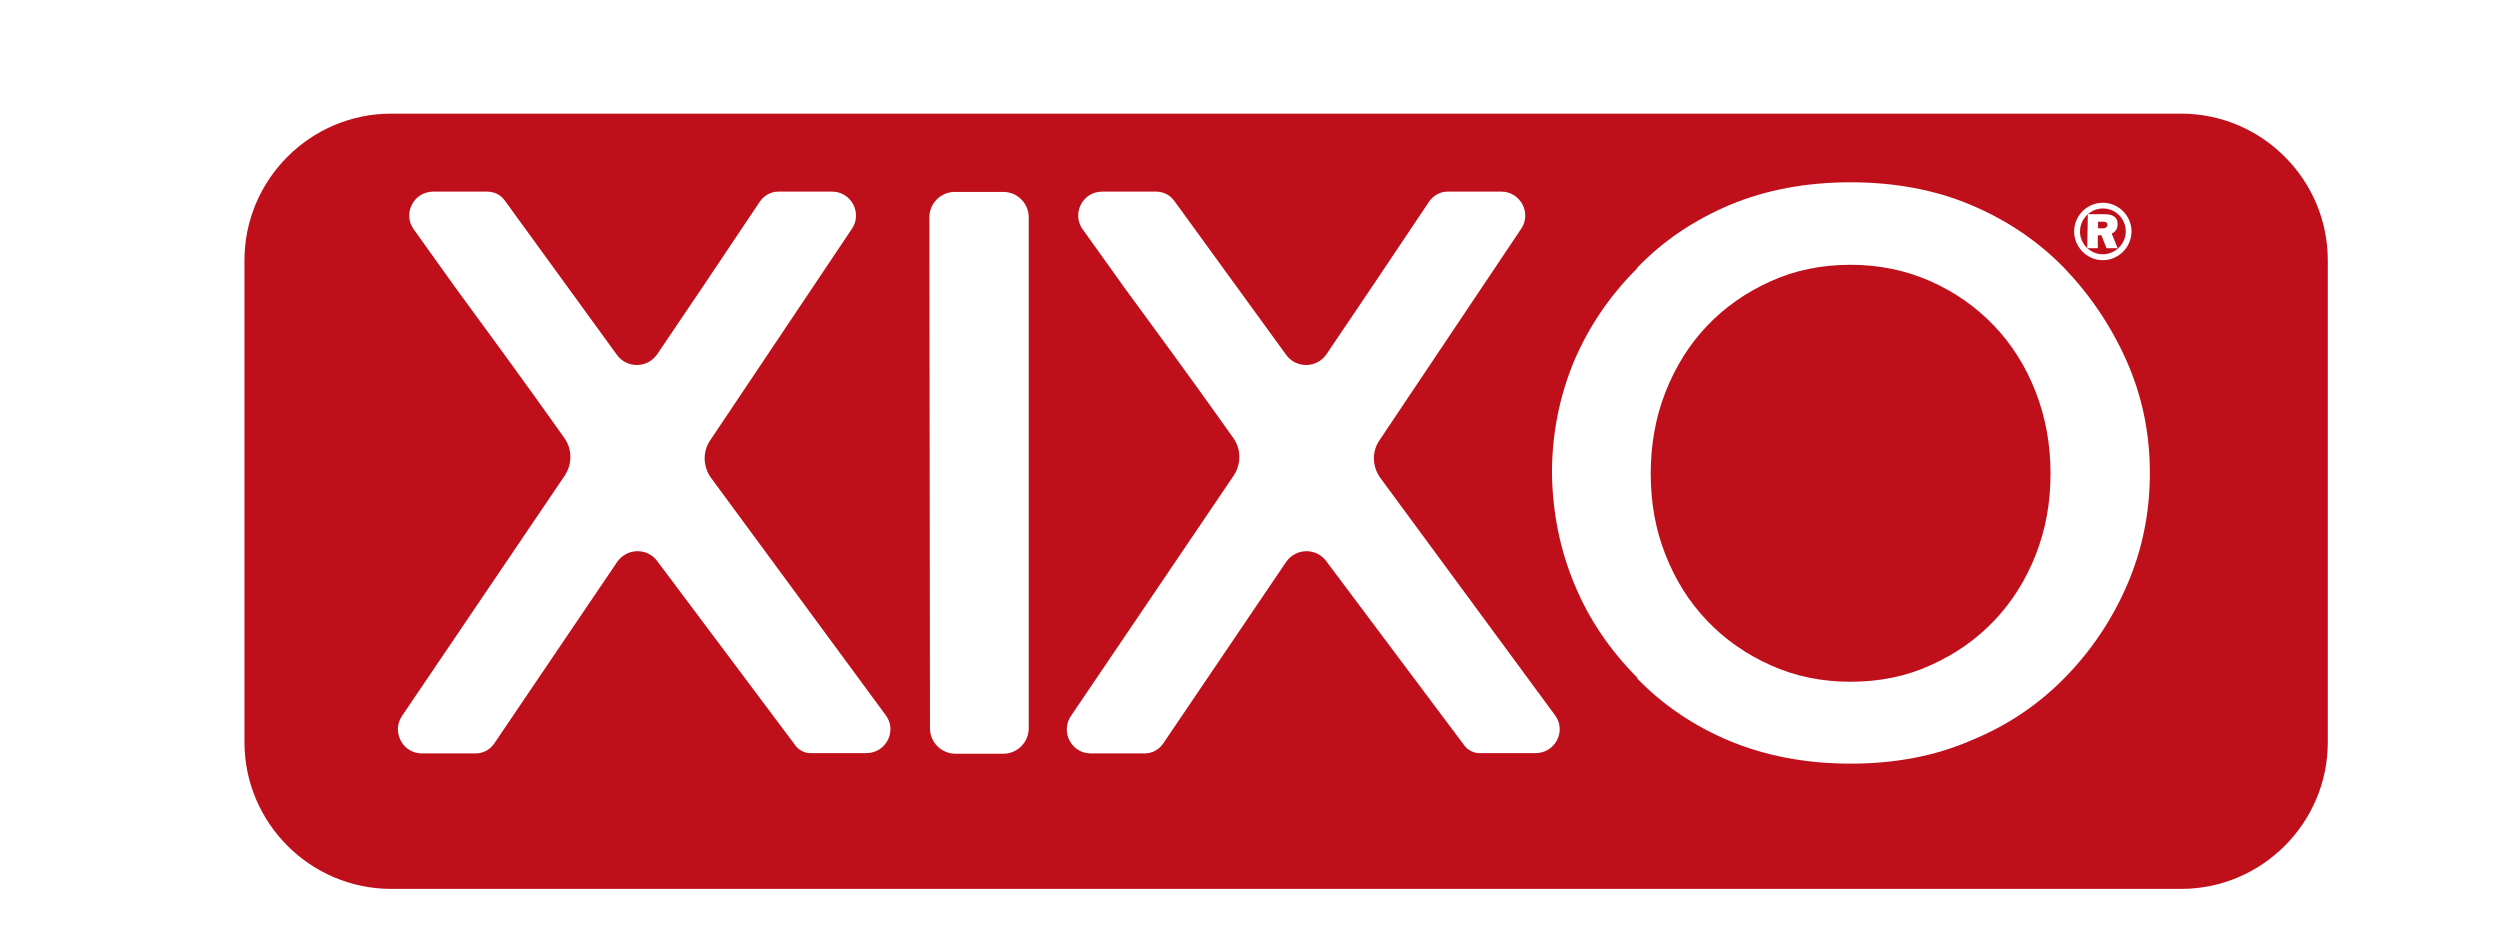
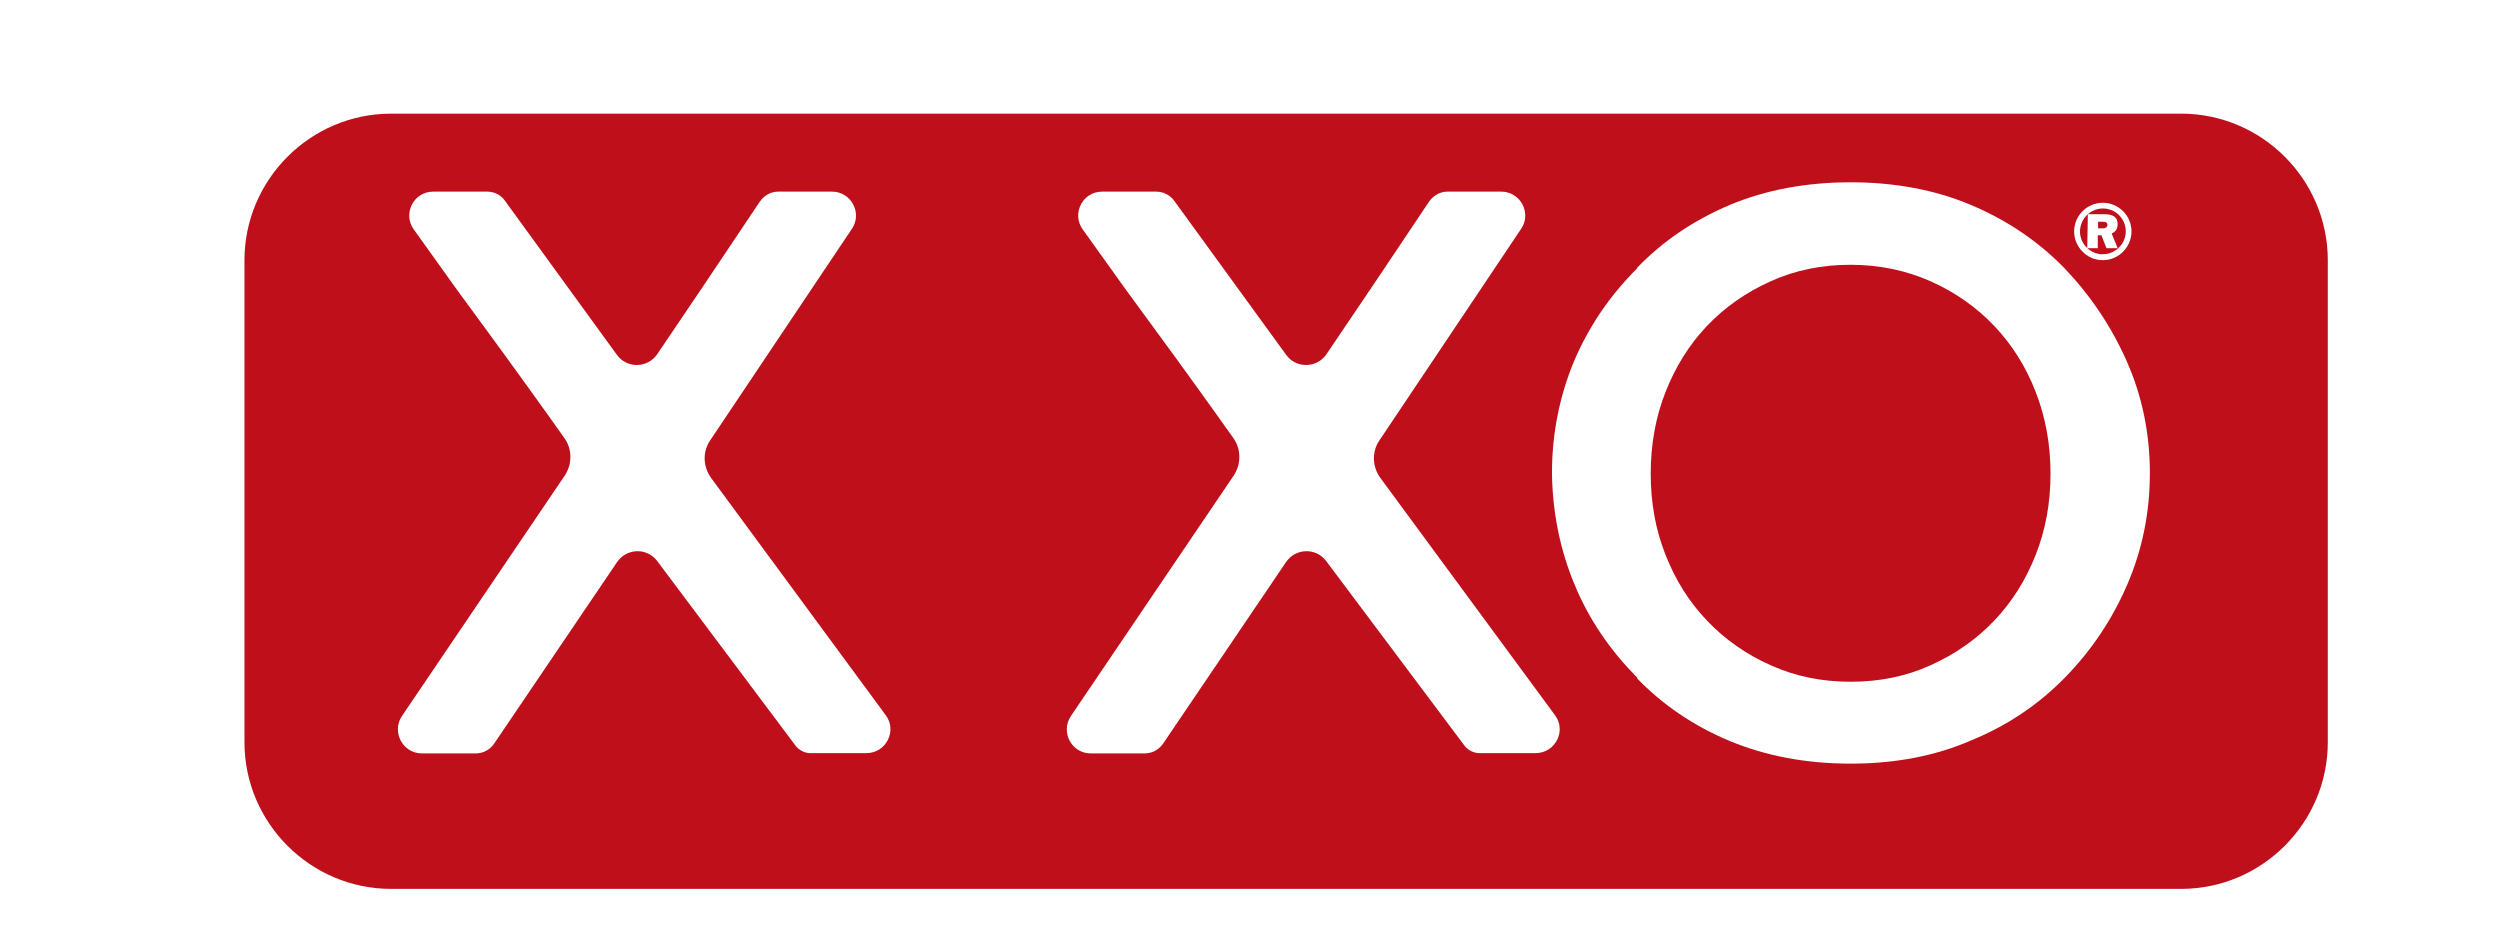
<svg xmlns="http://www.w3.org/2000/svg" version="1.1" id="Layer_1" x="0px" y="0px" viewBox="0 0 830.4 309" xml:space="preserve" width="830.4" height="309">
  <defs id="defs57">
    <filter style="color-interpolation-filters:sRGB" id="filter879">
      <feFlood flood-opacity="0.498" flood-color="rgb(0,0,0)" result="flood" id="feFlood869" />
      <feComposite in="flood" in2="SourceGraphic" operator="in" result="composite1" id="feComposite871" />
      <feGaussianBlur in="composite1" stdDeviation="10.938" result="blur" id="feGaussianBlur873" />
      <feOffset dx="6" dy="6" result="offset" id="feOffset875" />
      <feComposite in="SourceGraphic" in2="offset" operator="over" result="fbSourceGraphic" id="feComposite877" />
      <feColorMatrix result="fbSourceGraphicAlpha" in="fbSourceGraphic" values="0 0 0 -1 0 0 0 0 -1 0 0 0 0 -1 0 0 0 0 1 0" id="feColorMatrix881" />
      <feFlood id="feFlood883" flood-opacity="0.498" flood-color="rgb(0,0,0)" result="flood" in="fbSourceGraphic" />
      <feComposite in2="fbSourceGraphic" id="feComposite885" in="flood" operator="in" result="composite1" />
      <feGaussianBlur id="feGaussianBlur887" in="composite1" stdDeviation="10.9" result="blur" />
      <feOffset id="feOffset889" dx="6" dy="6" result="offset" />
      <feComposite in2="offset" id="feComposite891" in="fbSourceGraphic" operator="over" result="composite2" />
    </filter>
  </defs>
  <style type="text/css" id="style2">
	.st0{fill:#ED1C24;}
	.st1{fill-rule:evenodd;clip-rule:evenodd;fill:#ED1C24;}
	.st2{fill:#FFFFFF;}
	.st3{fill-rule:evenodd;clip-rule:evenodd;fill:#FFFFFF;}
</style>
  <path class="st1" d="m 712.5,25.75 h -594.6 c -26.8,0 -48.7,21.9 -48.7,48.7 v 160.1 c 0,26.8 21.9,48.7 48.7,48.7 h 594.6 c 26.8,0 48.7,-21.9 48.7,-48.7 V 74.45 c 0,-26.8 -21.9,-48.7 -48.7,-48.7 z" id="path36" style="clip-rule:evenodd;fill:#bf0f1b;fill-opacity:1;fill-rule:evenodd;filter:url(#filter879)" />
  <g id="g52" transform="translate(17.7,0.95)">
    <path class="st2" d="m 246.3,246.4 -45.7,-61 c -3.4,-4.5 -10.1,-4.3 -13.3,0.3 l -40.9,60.4 c -1.4,2 -3.6,3.2 -6.1,3.2 h -17.9 c -6.3,0 -10.1,-7.1 -6.6,-12.4 L 169.9,157 c 2.5,-3.8 2.5,-8.7 -0.1,-12.4 -3.5,-4.9 -7.1,-10 -11,-15.4 -5.5,-7.7 -11.1,-15.3 -16.8,-23.1 -5.7,-7.7 -11.2,-15.3 -16.5,-22.8 -2,-2.8 -3.9,-5.5 -5.8,-8.1 -3.7,-5.2 0,-12.5 6.5,-12.5 h 17.9 c 2.4,0 4.6,1.1 5.9,3 l 37.2,51.2 c 3.3,4.6 10.2,4.5 13.4,-0.2 4.9,-7.3 10,-14.8 15.2,-22.5 6.7,-10 13,-19.4 18.9,-28.2 1.4,-2 3.6,-3.3 6.1,-3.3 h 17.9 c 6.3,0 10.1,7.1 6.6,12.3 l -47.1,70.3 c -2.6,3.8 -2.4,8.8 0.3,12.5 l 58,78.8 c 3.9,5.2 0.1,12.6 -6.4,12.6 h -18 c -2.3,0.2 -4.5,-0.9 -5.8,-2.8 z" id="path38" style="fill:#ffffff" />
    <path class="st2" d="m 468.5,246.4 -45.7,-61 c -3.4,-4.5 -10.1,-4.3 -13.3,0.3 l -40.9,60.4 c -1.4,2 -3.6,3.2 -6.1,3.2 h -17.9 c -6.4,0 -10.1,-7.1 -6.6,-12.4 L 392.1,157 c 2.5,-3.8 2.5,-8.7 -0.1,-12.4 -3.5,-4.9 -7.1,-10 -11,-15.4 -5.5,-7.7 -11.1,-15.3 -16.8,-23.1 -5.7,-7.7 -11.2,-15.3 -16.5,-22.8 -2,-2.8 -3.9,-5.5 -5.8,-8.1 -3.7,-5.2 0,-12.5 6.5,-12.5 h 17.9 c 2.4,0 4.6,1.1 6,3 l 37.2,51.2 c 3.3,4.6 10.2,4.5 13.4,-0.2 4.9,-7.3 10,-14.8 15.2,-22.5 6.7,-10 13,-19.4 18.9,-28.2 1.4,-2 3.6,-3.3 6.1,-3.3 H 481 c 6.3,0 10.1,7.1 6.6,12.3 l -47.1,70.3 c -2.6,3.8 -2.4,8.8 0.3,12.5 l 58,78.8 c 3.9,5.2 0.1,12.6 -6.4,12.6 h -18 c -2.4,0.2 -4.6,-0.9 -5.9,-2.8 z" id="path40" style="fill:#ffffff" />
-     <path class="st2" d="m 315.6,249.4 h -16 c -4.6,0 -8.4,-3.8 -8.4,-8.4 L 291,71.2 c 0,-4.6 3.8,-8.4 8.4,-8.4 h 16.2 c 4.6,0 8.4,3.8 8.4,8.4 V 241 c 0,4.6 -3.8,8.4 -8.4,8.4 z" id="path42" style="fill:#ffffff" />
    <path class="st2" d="m 597,252.7 c -14.7,0 -28,-2.5 -40.1,-7.5 -12,-5 -22.3,-12 -30.9,-20.9 h 0.3 c -9.2,-9.2 -16.2,-19.5 -21,-31.1 -4.8,-11.5 -7.3,-23.8 -7.5,-36.9 0,-13.2 2.5,-25.6 7.3,-37.2 4.9,-11.5 11.9,-21.9 21.1,-31 H 526 c 8.6,-9 18.9,-15.9 30.9,-21 12,-5 25.4,-7.5 40.1,-7.5 14.7,0 28,2.5 39.9,7.5 11.9,5 22.3,12 31,20.9 8.8,9.2 15.7,19.5 20.8,31 5.1,11.5 7.7,23.9 7.7,37.2 0,13.1 -2.5,25.4 -7.5,37 -5,11.6 -11.9,21.9 -20.7,30.9 -8.8,9 -19.2,16 -31.2,20.9 -12,5.2 -25.3,7.7 -40,7.7 z m -66.4,-96.3 c 0,9.6 1.6,18.6 4.9,26.9 3.3,8.4 7.8,15.6 13.8,21.9 5.9,6.2 13,11.2 21.1,14.8 8.2,3.7 17,5.5 26.6,5.5 9.6,0 18.5,-1.8 26.6,-5.5 8.2,-3.7 15.2,-8.6 21.1,-14.8 5.9,-6.2 10.5,-13.5 13.8,-21.9 3.3,-8.4 4.9,-17.3 4.9,-26.9 0,-9.6 -1.6,-18.6 -4.9,-27.1 -3.3,-8.5 -7.9,-15.8 -13.8,-22 -5.9,-6.2 -13,-11.2 -21.1,-14.8 -8.1,-3.6 -17,-5.5 -26.6,-5.5 -9.6,0 -18.5,1.8 -26.6,5.5 -8.2,3.7 -15.2,8.6 -21.1,14.8 -5.9,6.2 -10.5,13.6 -13.8,22 -3.3,8.4 -4.9,17.5 -4.9,27.1 z" id="path44" style="fill:#ffffff" />
    <g id="g50">
      <path class="st3" d="m 680.8,68.3 c 4.2,0 7.6,3.4 7.6,7.6 0,4.6 -4.2,8.3 -9,7.5 -3.1,-0.6 -5.5,-3 -6.1,-6.1 -0.8,-4.8 2.9,-9 7.5,-9 z m 0,-1.9 c 5.2,0 9.5,4.3 9.5,9.5 0,5.7 -5,10.2 -10.7,9.5 -4.3,-0.5 -7.8,-4.1 -8.3,-8.4 -0.6,-5.8 3.9,-10.6 9.5,-10.6 z" id="path46" style="clip-rule:evenodd;fill:#ffffff;fill-rule:evenodd" />
      <path class="st3" d="m 675.8,70.2 h 5.5 c 3,0 4.4,1.1 4.4,3.3 0,1.5 -0.7,2.6 -2,3.1 l 2,4.9 H 682 l -1.7,-4.3 h -1.2 v 4.3 h -3.5 z m 3.4,2.5 v 2.2 h 1.7 c 0.8,0 1.4,-0.5 1.4,-1.1 0,-0.8 -0.5,-1.1 -1.4,-1.1 z" id="path48" style="clip-rule:evenodd;fill:#ffffff;fill-rule:evenodd" />
    </g>
  </g>
</svg>